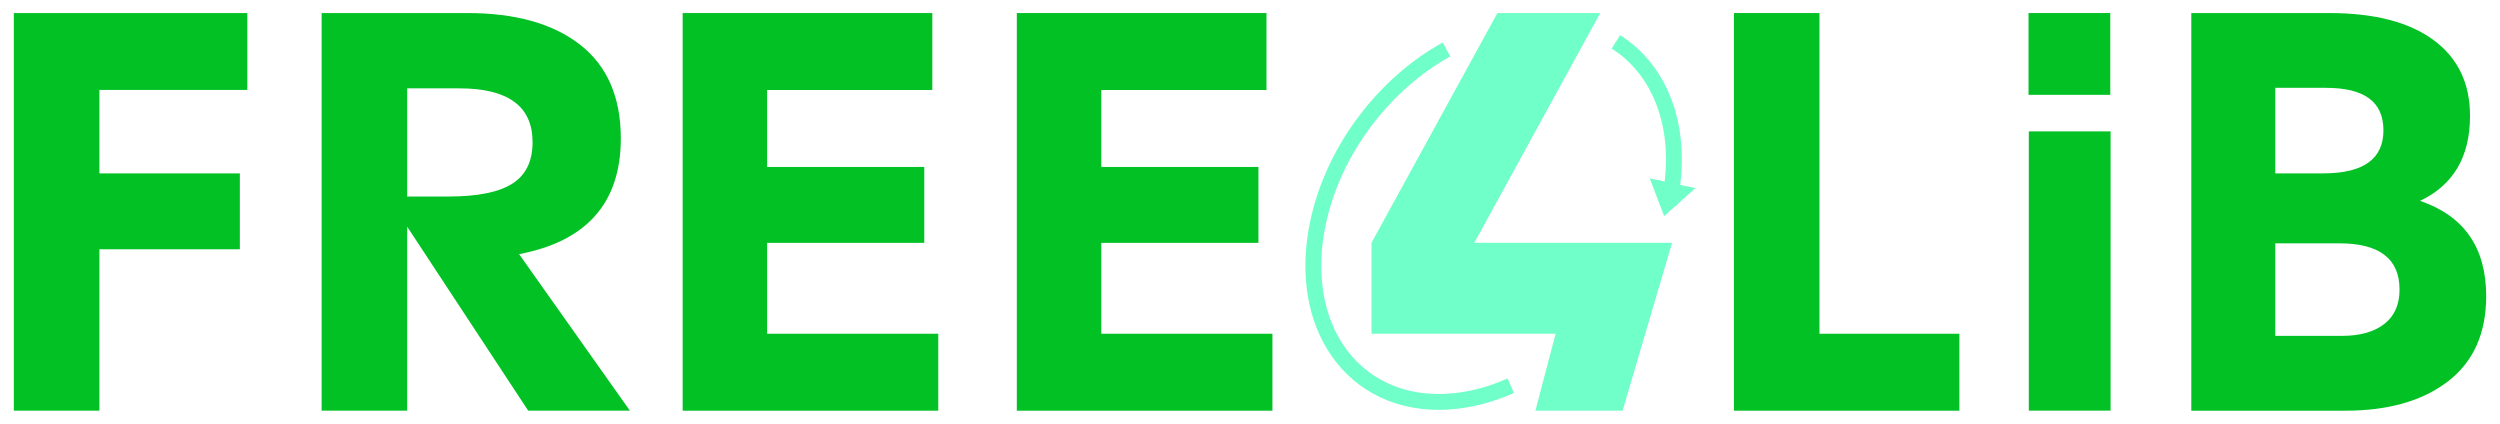
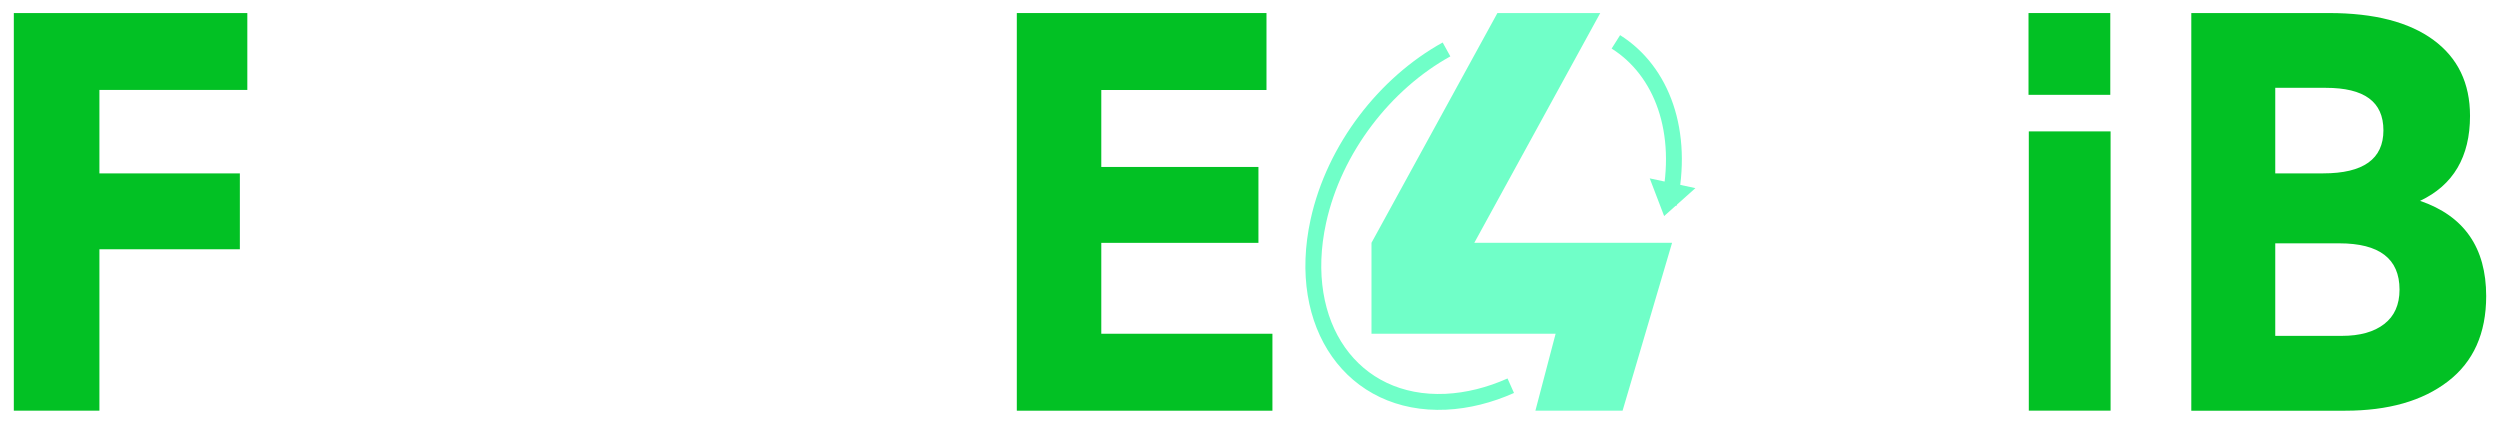
<svg xmlns="http://www.w3.org/2000/svg" id="Calque_1" viewBox="0 0 425.25 72.07">
  <defs>
    <style>.cls-1{fill:#02c124;}.cls-2{fill:#70ffc8;}.cls-3{fill:none;stroke:#70ffc8;stroke-miterlimit:10;stroke-width:2.7px;}</style>
  </defs>
  <g>
    <path class="cls-1" d="m42.08,15.3h-25.17v14.19h23.89v12.91h-23.89v27.46H2.35V2.22h39.72v13.09Z" />
-     <path class="cls-1" d="m107.15,69.86h-17.3l-20.59-31.3v31.3h-14.55V2.22h24.8c8.18,0,14.57,1.8,19.18,5.4,4.61,3.6,6.91,8.91,6.91,15.93,0,10.92-5.77,17.48-17.3,19.68l18.85,26.63Zm-37.89-36.43h6.96c5,0,8.65-.73,10.94-2.2,2.29-1.46,3.43-3.81,3.43-7.05,0-6.1-4.15-9.15-12.45-9.15h-8.88v18.4Z" />
    <path class="cls-1" d="m187.33,56.77h29.11v13.09h-43.48V2.22h42.47v13.09h-28.1v13.09h26.73v12.91h-26.73v15.47Z" />
    <g>
-       <path class="cls-1" d="m309.49,56.77h23.8v13.09h-38.35V2.22h14.55v54.55Z" />
      <path class="cls-1" d="m411.64,34.16c7.5,2.56,11.26,7.96,11.26,16.2,0,6.35-2.17,11.18-6.5,14.51-4.33,3.33-10.16,4.99-17.48,4.99h-26.18V2.22h23.43c7.69,0,13.61,1.53,17.76,4.58,4.15,3.05,6.22,7.35,6.22,12.91,0,6.96-2.84,11.78-8.51,14.46Zm-16.02-19.22h-8.6v14.55h8.15c6.83,0,10.25-2.44,10.25-7.32s-3.27-7.23-9.79-7.23Zm2.75,42.19c3.05,0,5.45-.67,7.18-2.01,1.74-1.34,2.61-3.29,2.61-5.86,0-5.25-3.42-7.87-10.25-7.87h-10.89v15.74h11.35Z" />
      <g>
        <path class="cls-1" d="m345.1,69.86V22.35h13.91v47.5h-13.91Z" />
        <rect class="cls-1" x="345.05" y="2.22" width="13.91" height="13.91" />
      </g>
    </g>
-     <path class="cls-1" d="m130.49,56.77h29.11v13.09h-43.48V2.22h42.47v13.09h-28.1v13.09h26.73v12.91h-26.73v15.47Z" />
  </g>
  <g>
    <polygon class="cls-2" points="250.78 41.3 272.2 2.22 254.71 2.22 233.29 41.3 233.29 56.77 264.61 56.77 261.17 69.86 276 69.86 284.42 41.3 250.78 41.3" />
    <g>
      <path class="cls-3" d="m256.98,65.61c-3.59,1.6-7.32,2.55-11.05,2.73-15.85.73-25.56-13.02-21.68-30.72,2.72-12.41,11.39-23.46,21.8-29.21" />
      <path class="cls-3" d="m274.86,7.12c7.88,4.97,11.71,15.34,9.02,27.59" />
      <polygon class="cls-2" points="280.62 30.34 283.07 36.75 288.39 32 280.62 30.34" />
    </g>
  </g>
</svg>